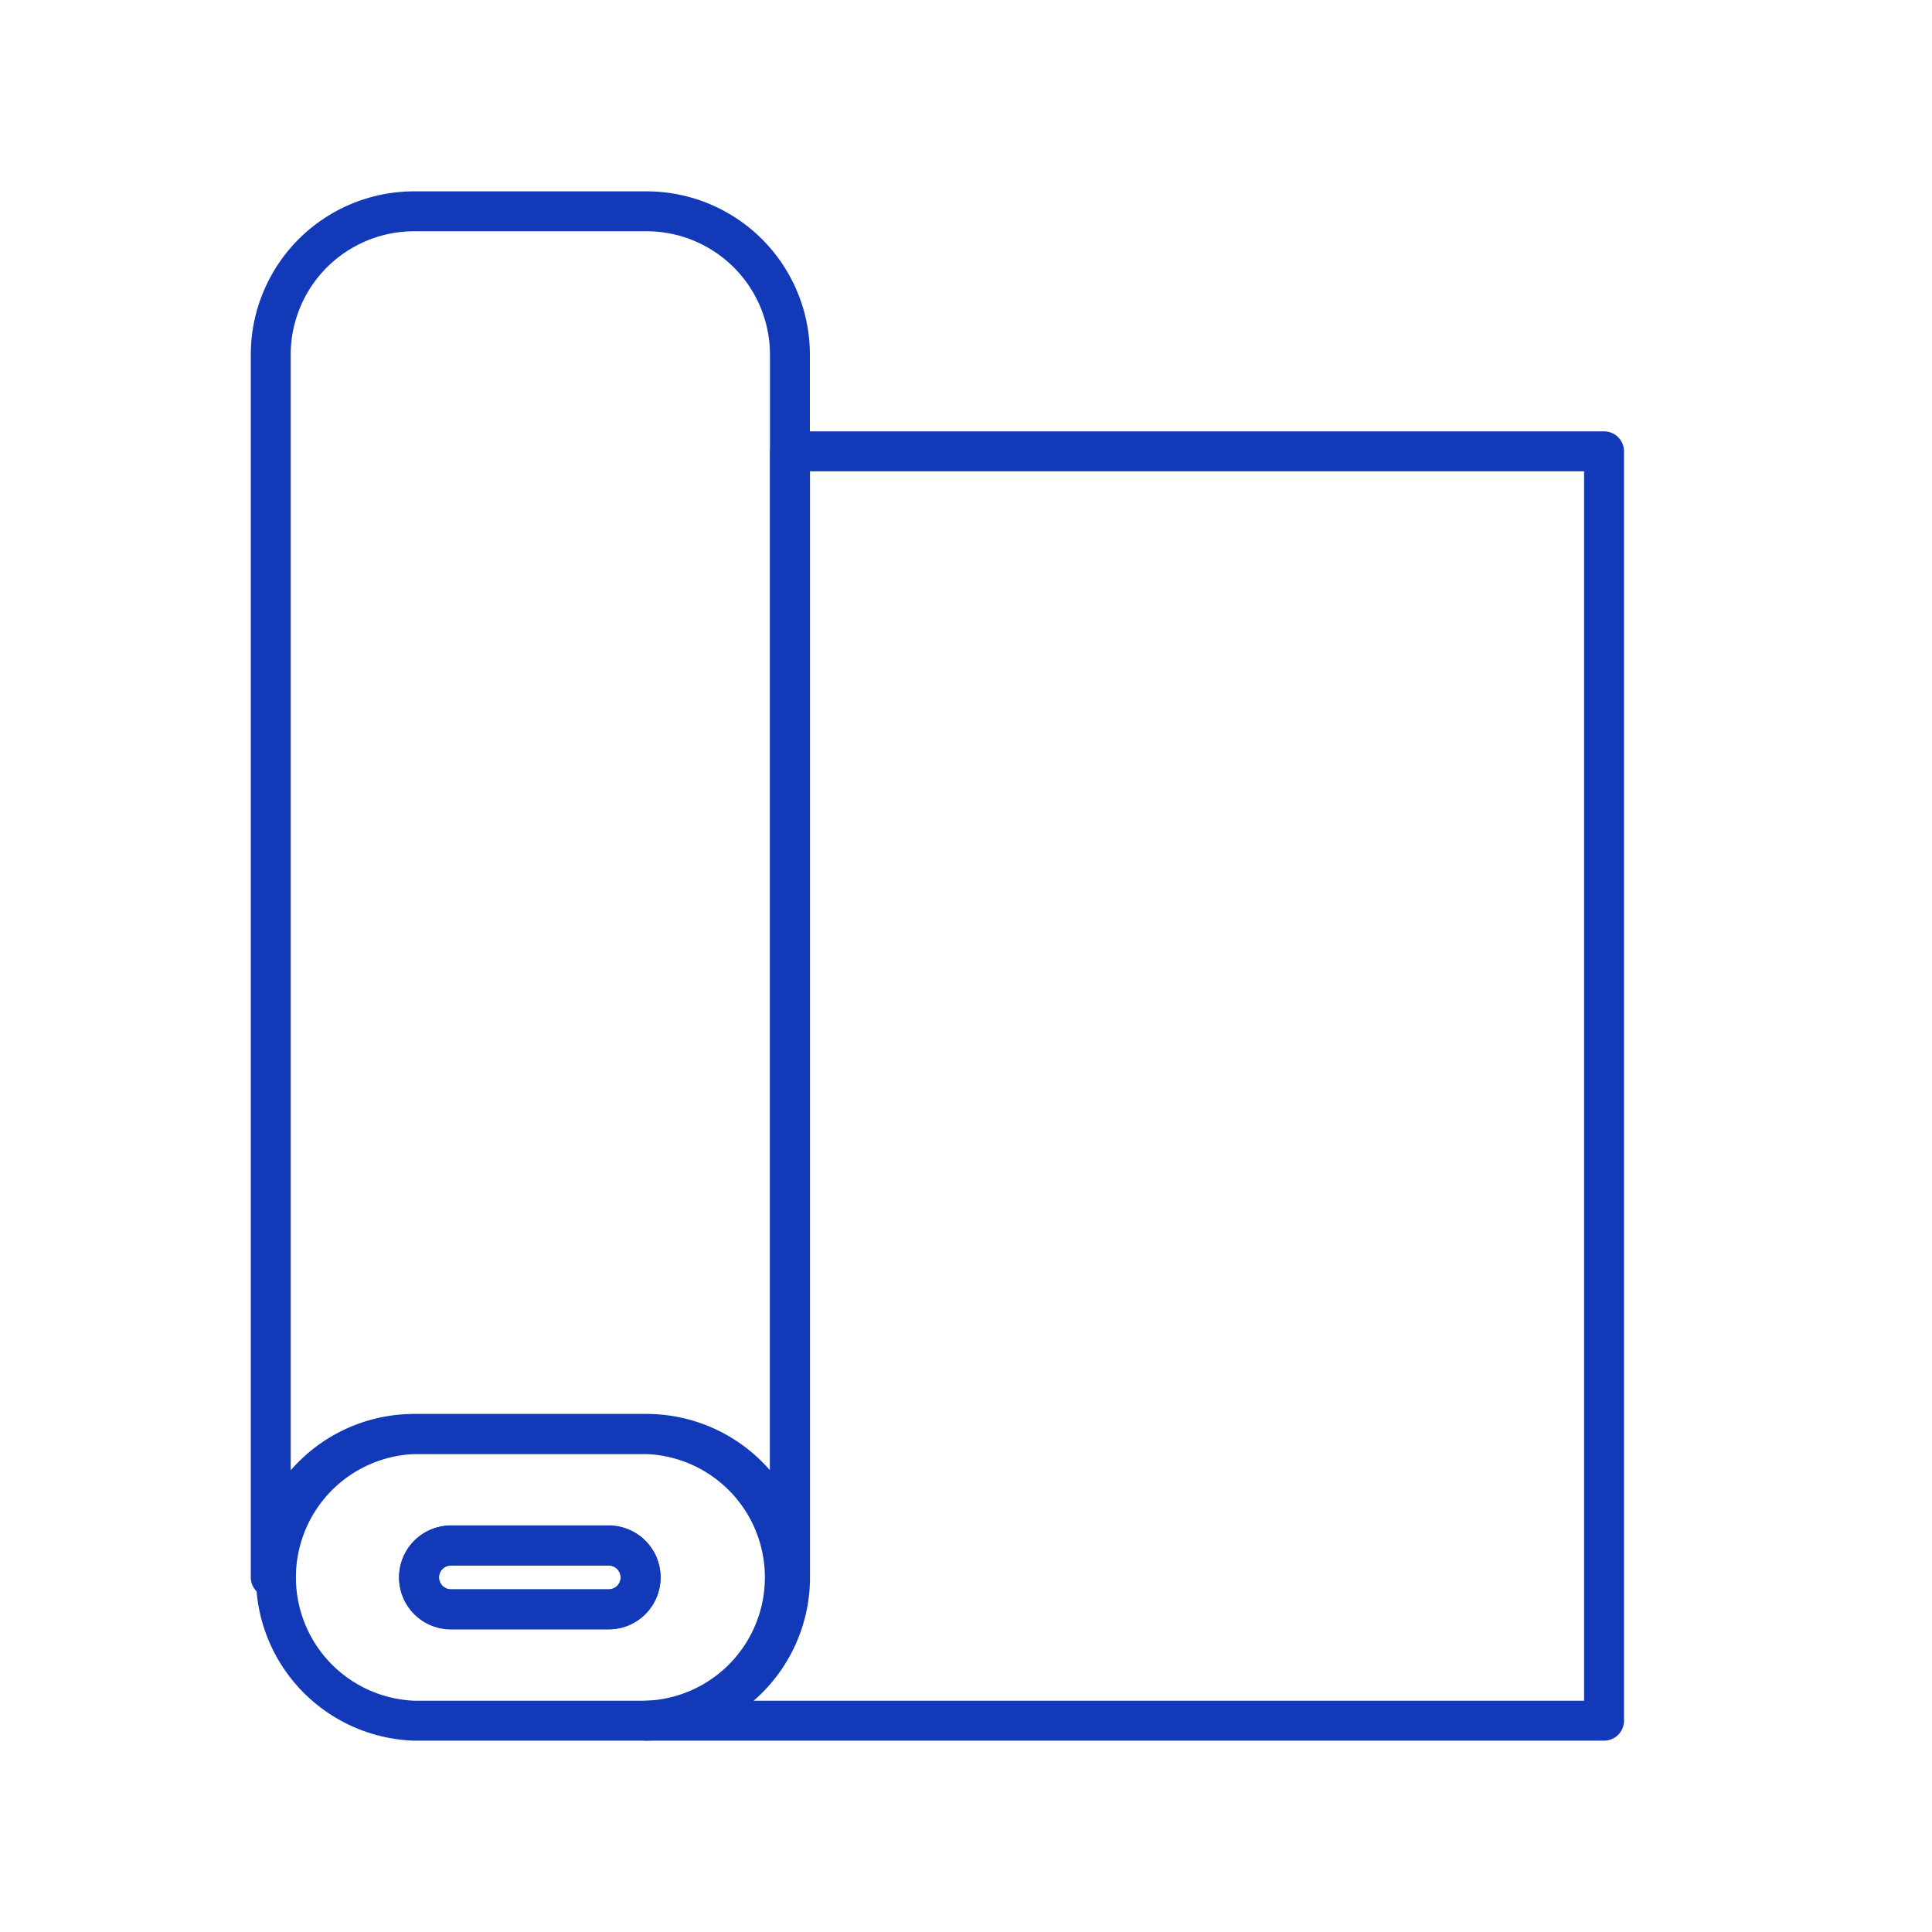
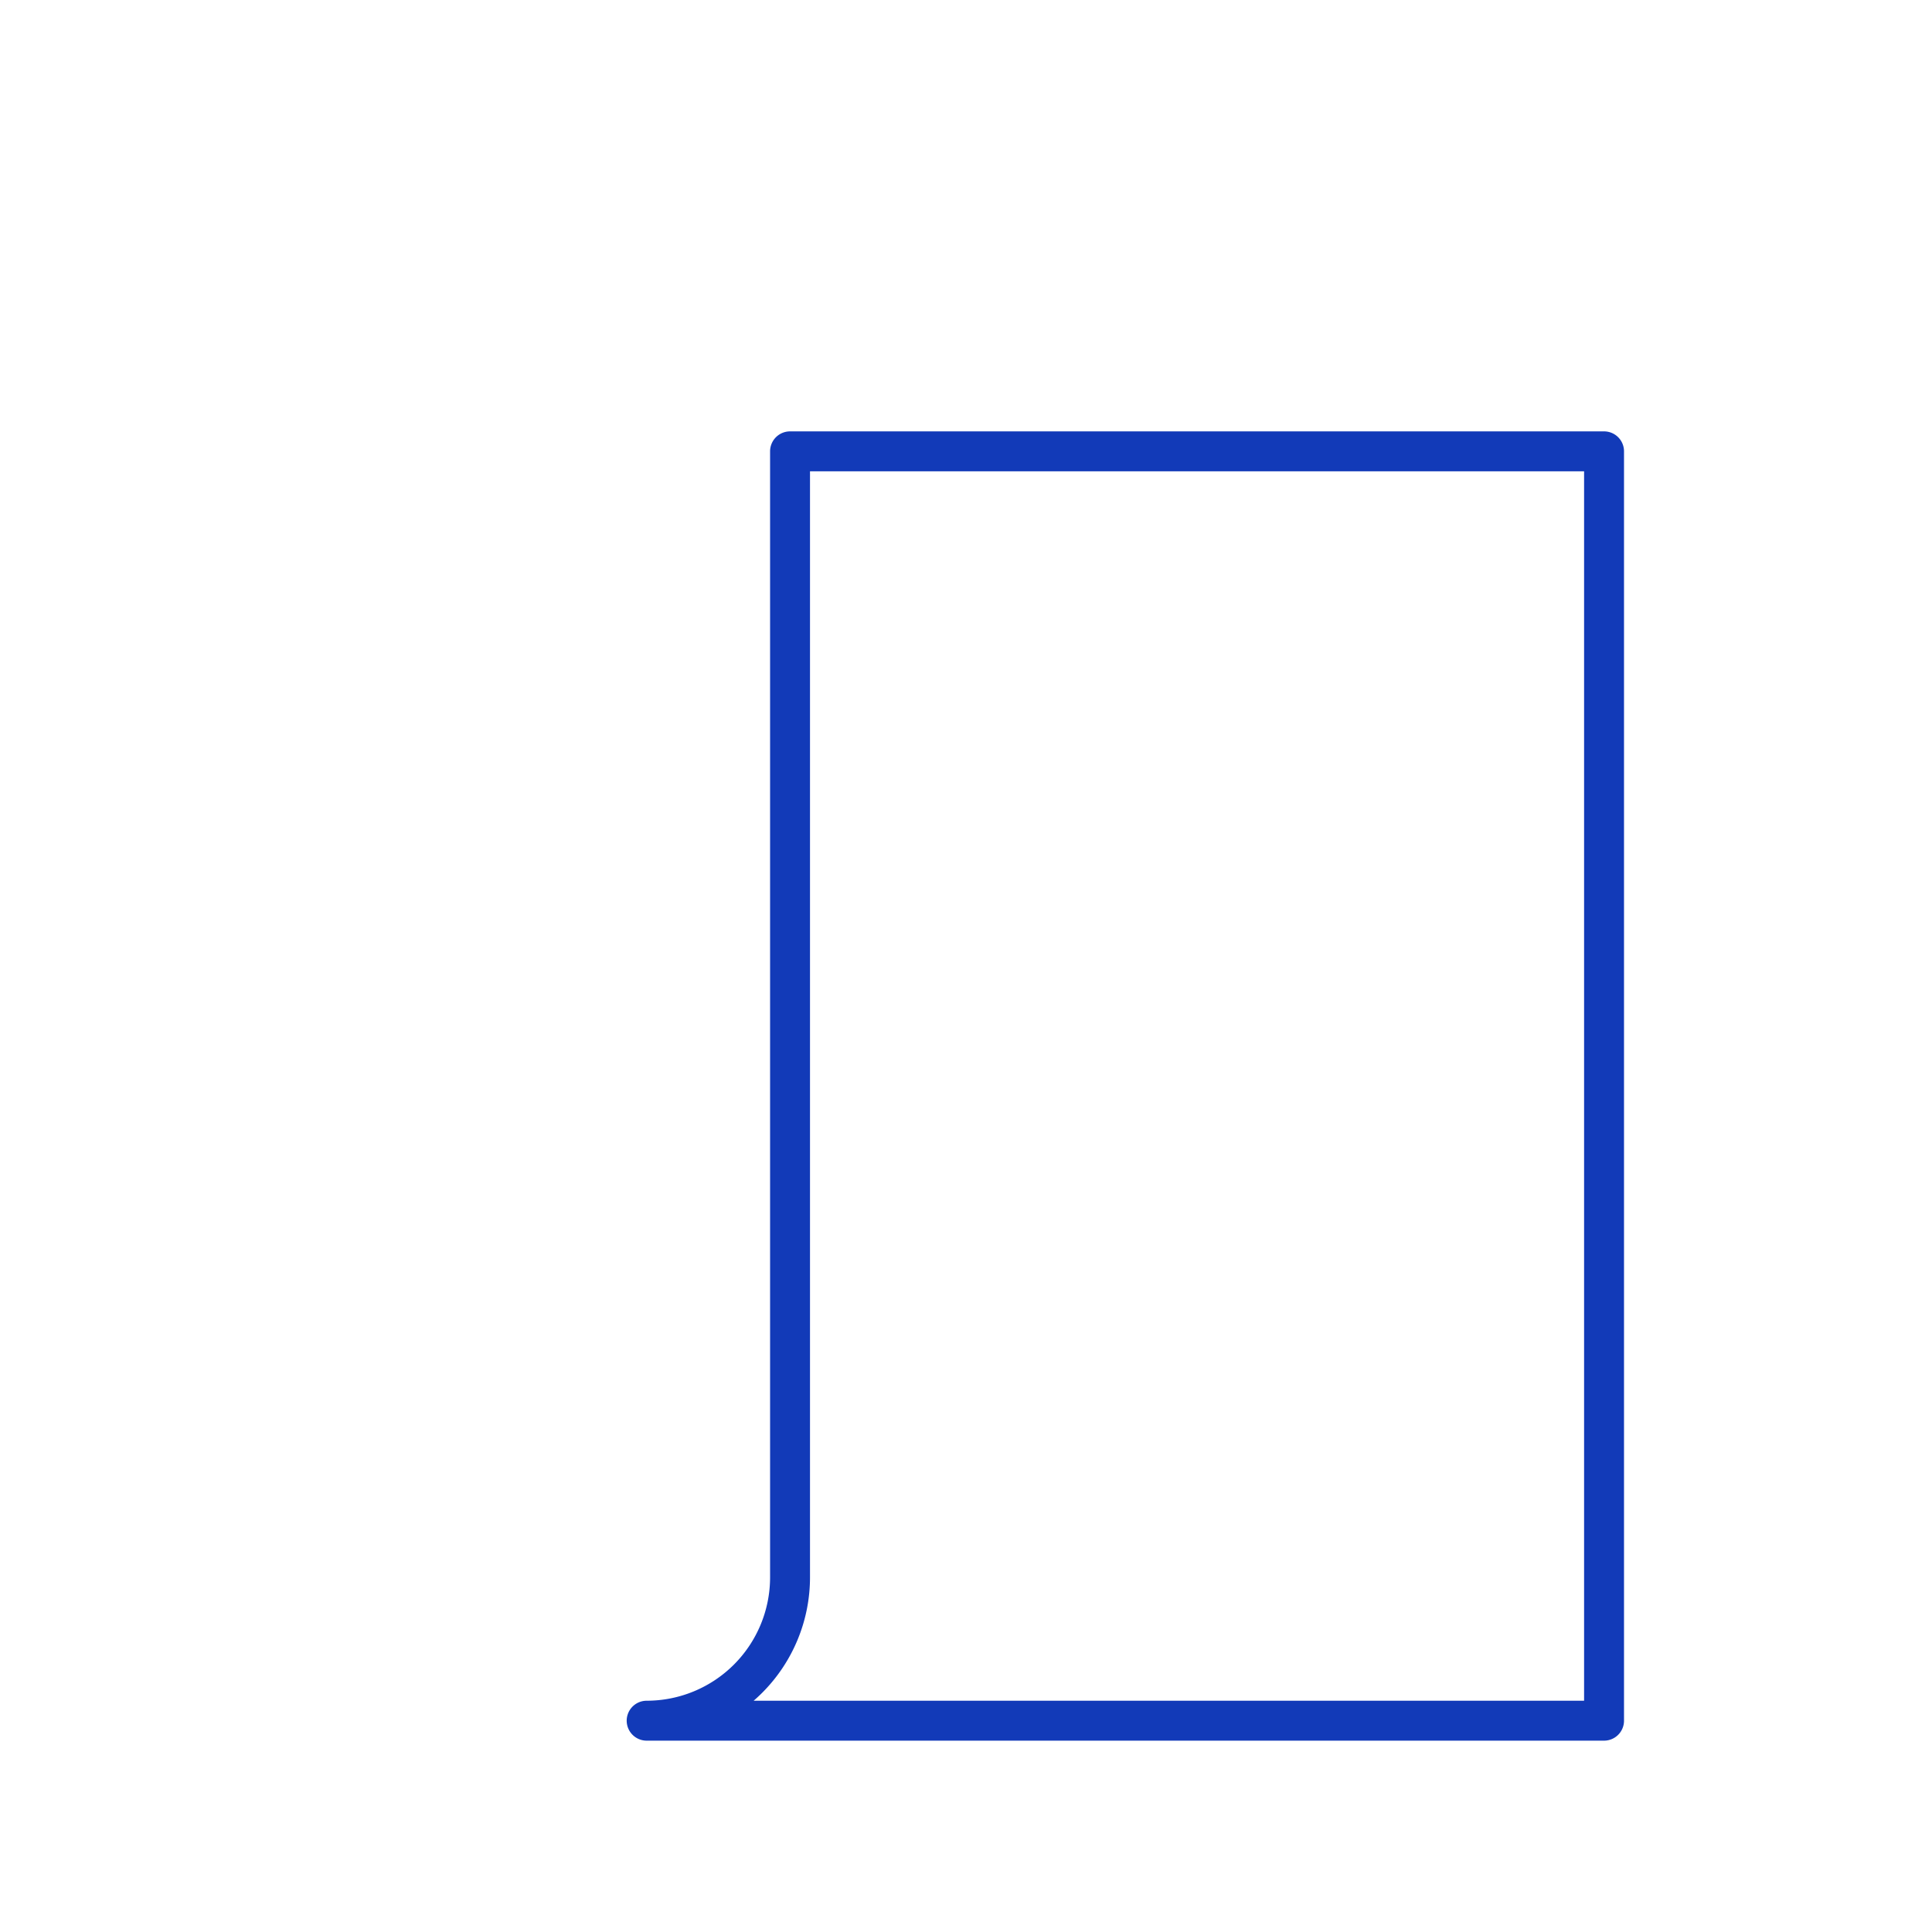
<svg xmlns="http://www.w3.org/2000/svg" id="Warstwa_1" data-name="Warstwa 1" viewBox="0 0 512 512">
  <defs>
    <style>.cls-1{fill:none;stroke:#123ab8;stroke-linecap:round;stroke-linejoin:round;stroke-width:10.58px;}</style>
  </defs>
-   <path class="cls-1" d="M171.37,380.05H109.75a38,38,0,0,0,0,75.95h61.62a38,38,0,0,0,0-75.95Zm-4.08,44a8.42,8.42,0,0,1-6,2.47h-41.5a8.46,8.46,0,1,1,0-16.91h41.5a8.46,8.46,0,0,1,6,14.44Z" />
-   <path class="cls-1" d="M169.77,418a8.45,8.45,0,0,1-8.46,8.45h-41.5a8.46,8.46,0,1,1,0-16.91h41.5A8.46,8.46,0,0,1,169.77,418Z" />
-   <path class="cls-1" d="M209.34,94V418a38,38,0,0,0-38-38H109.75a38,38,0,0,0-38,38V94a38,38,0,0,1,38-38h61.62A38,38,0,0,1,209.34,94Z" />
  <path class="cls-1" d="M425.09,119.61V456H171.37a38,38,0,0,0,38-38V119.61Z" />
</svg>